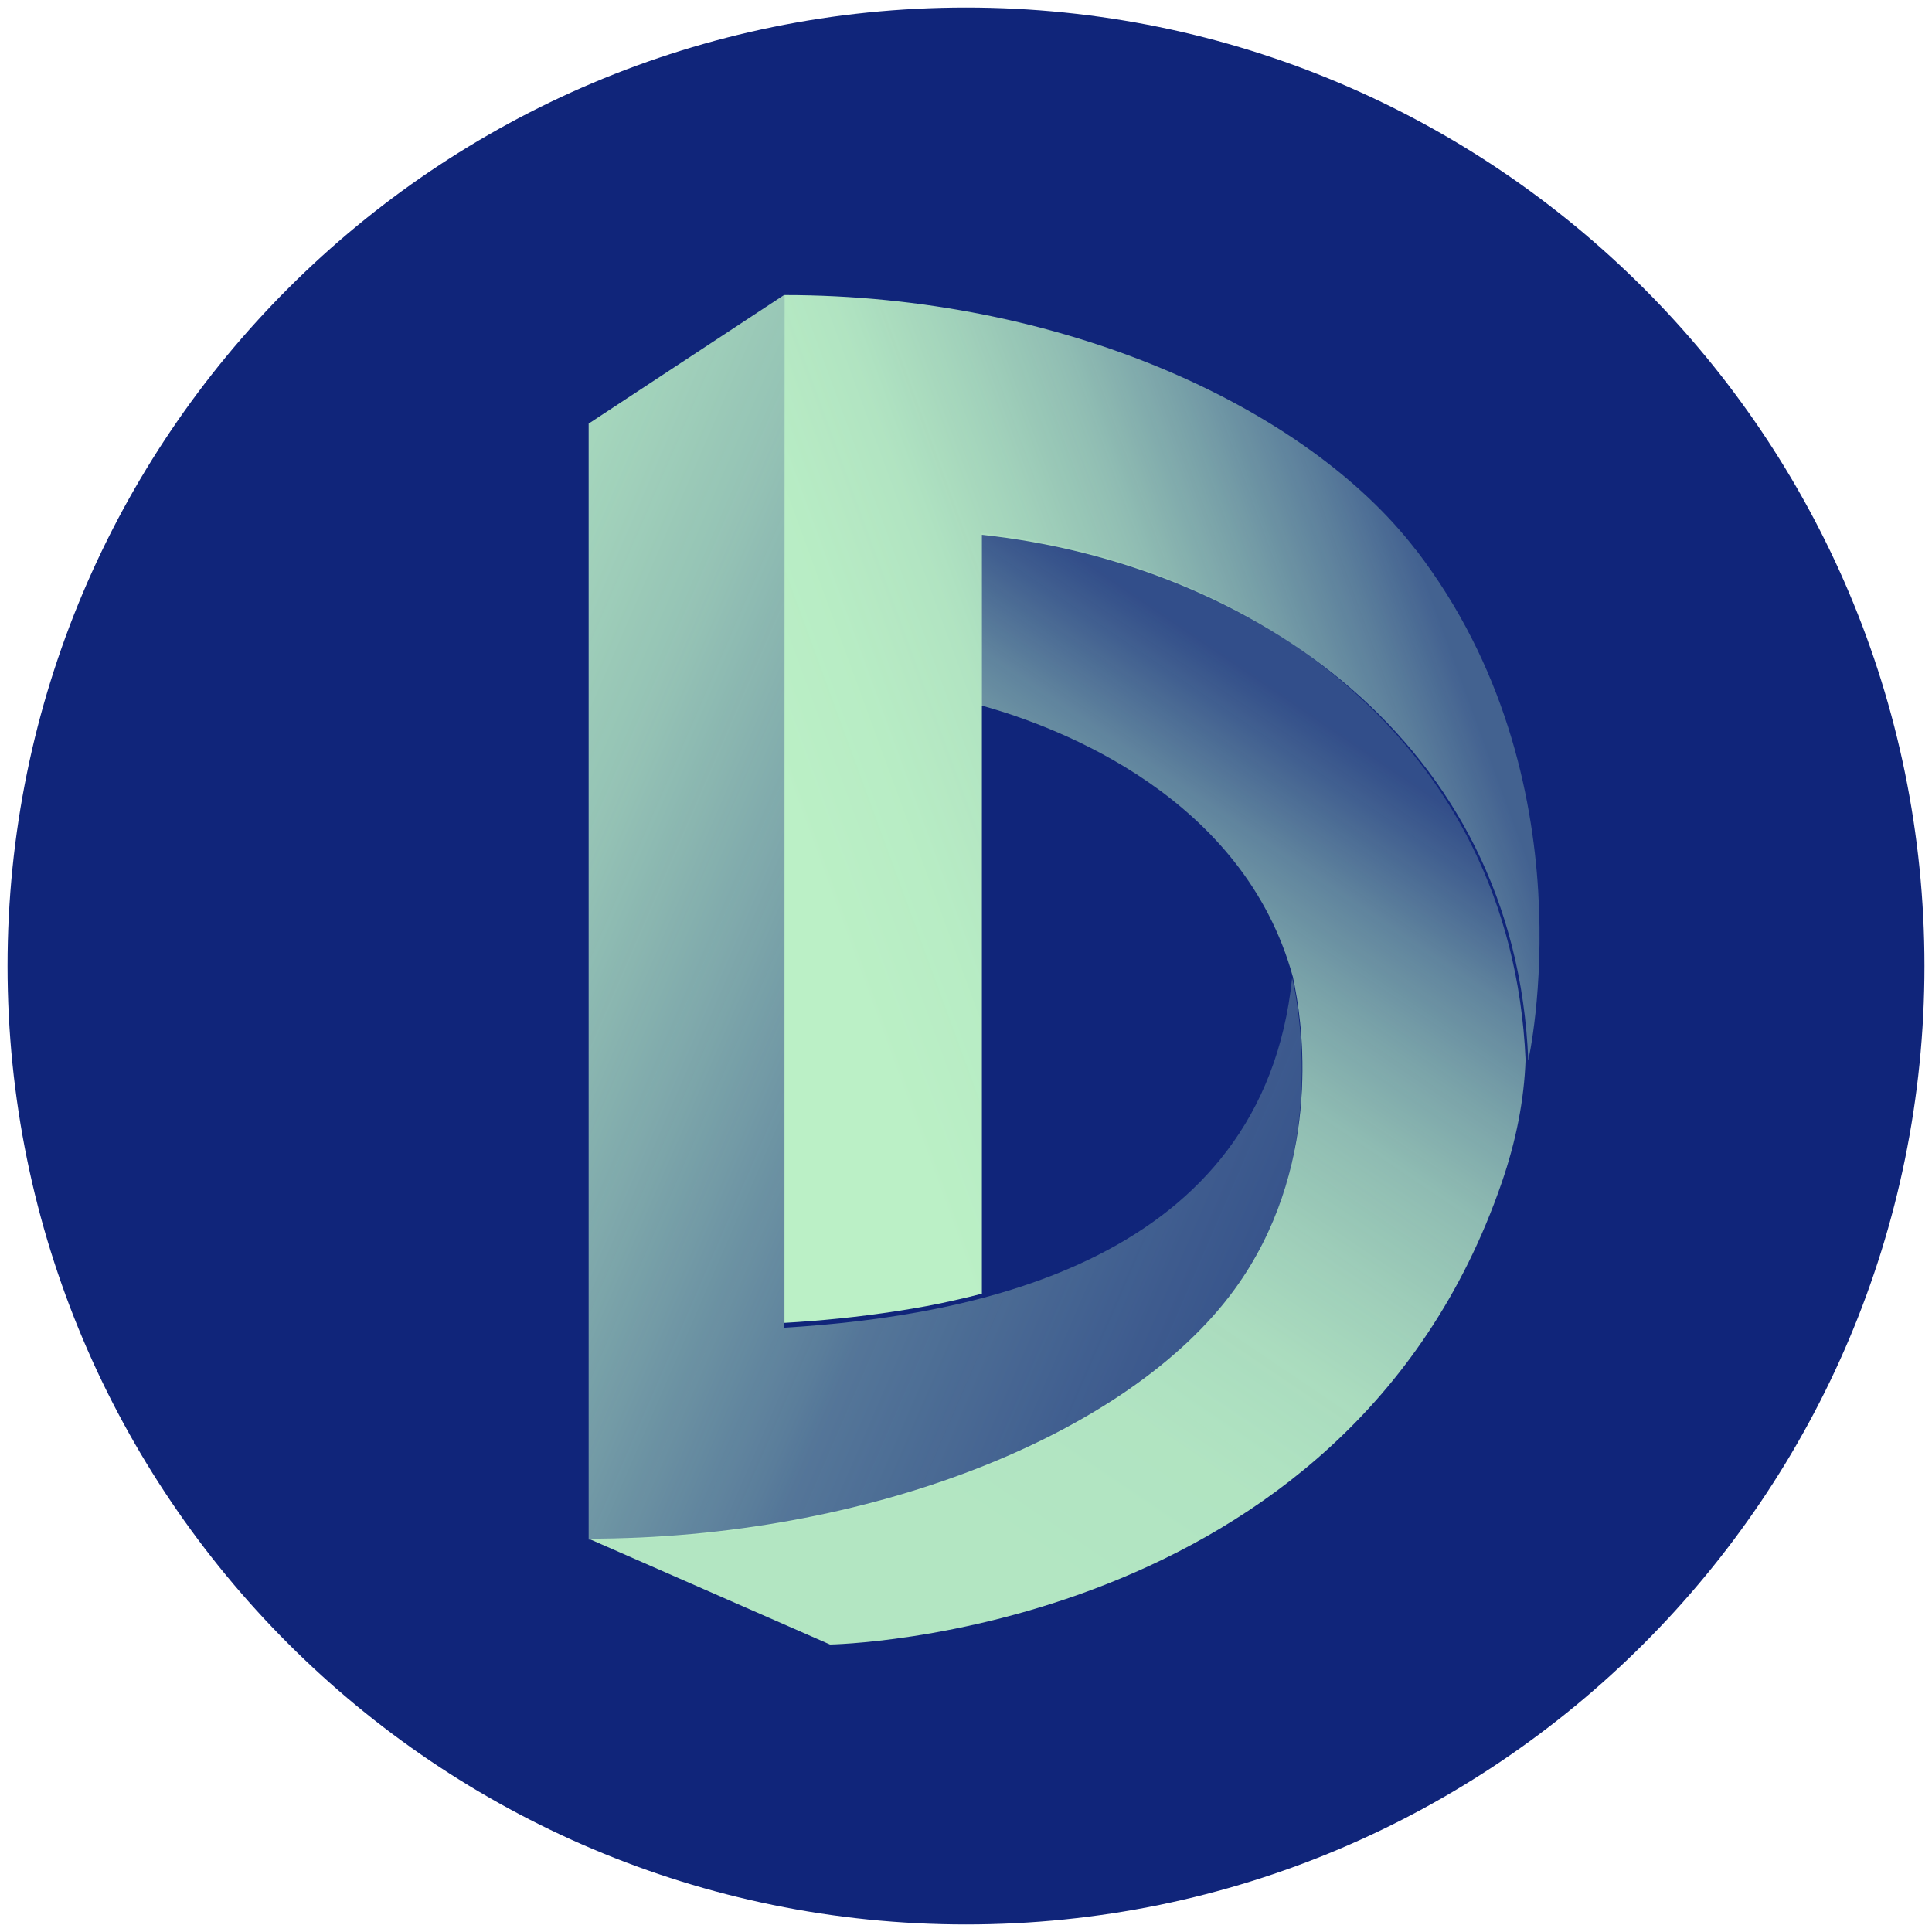
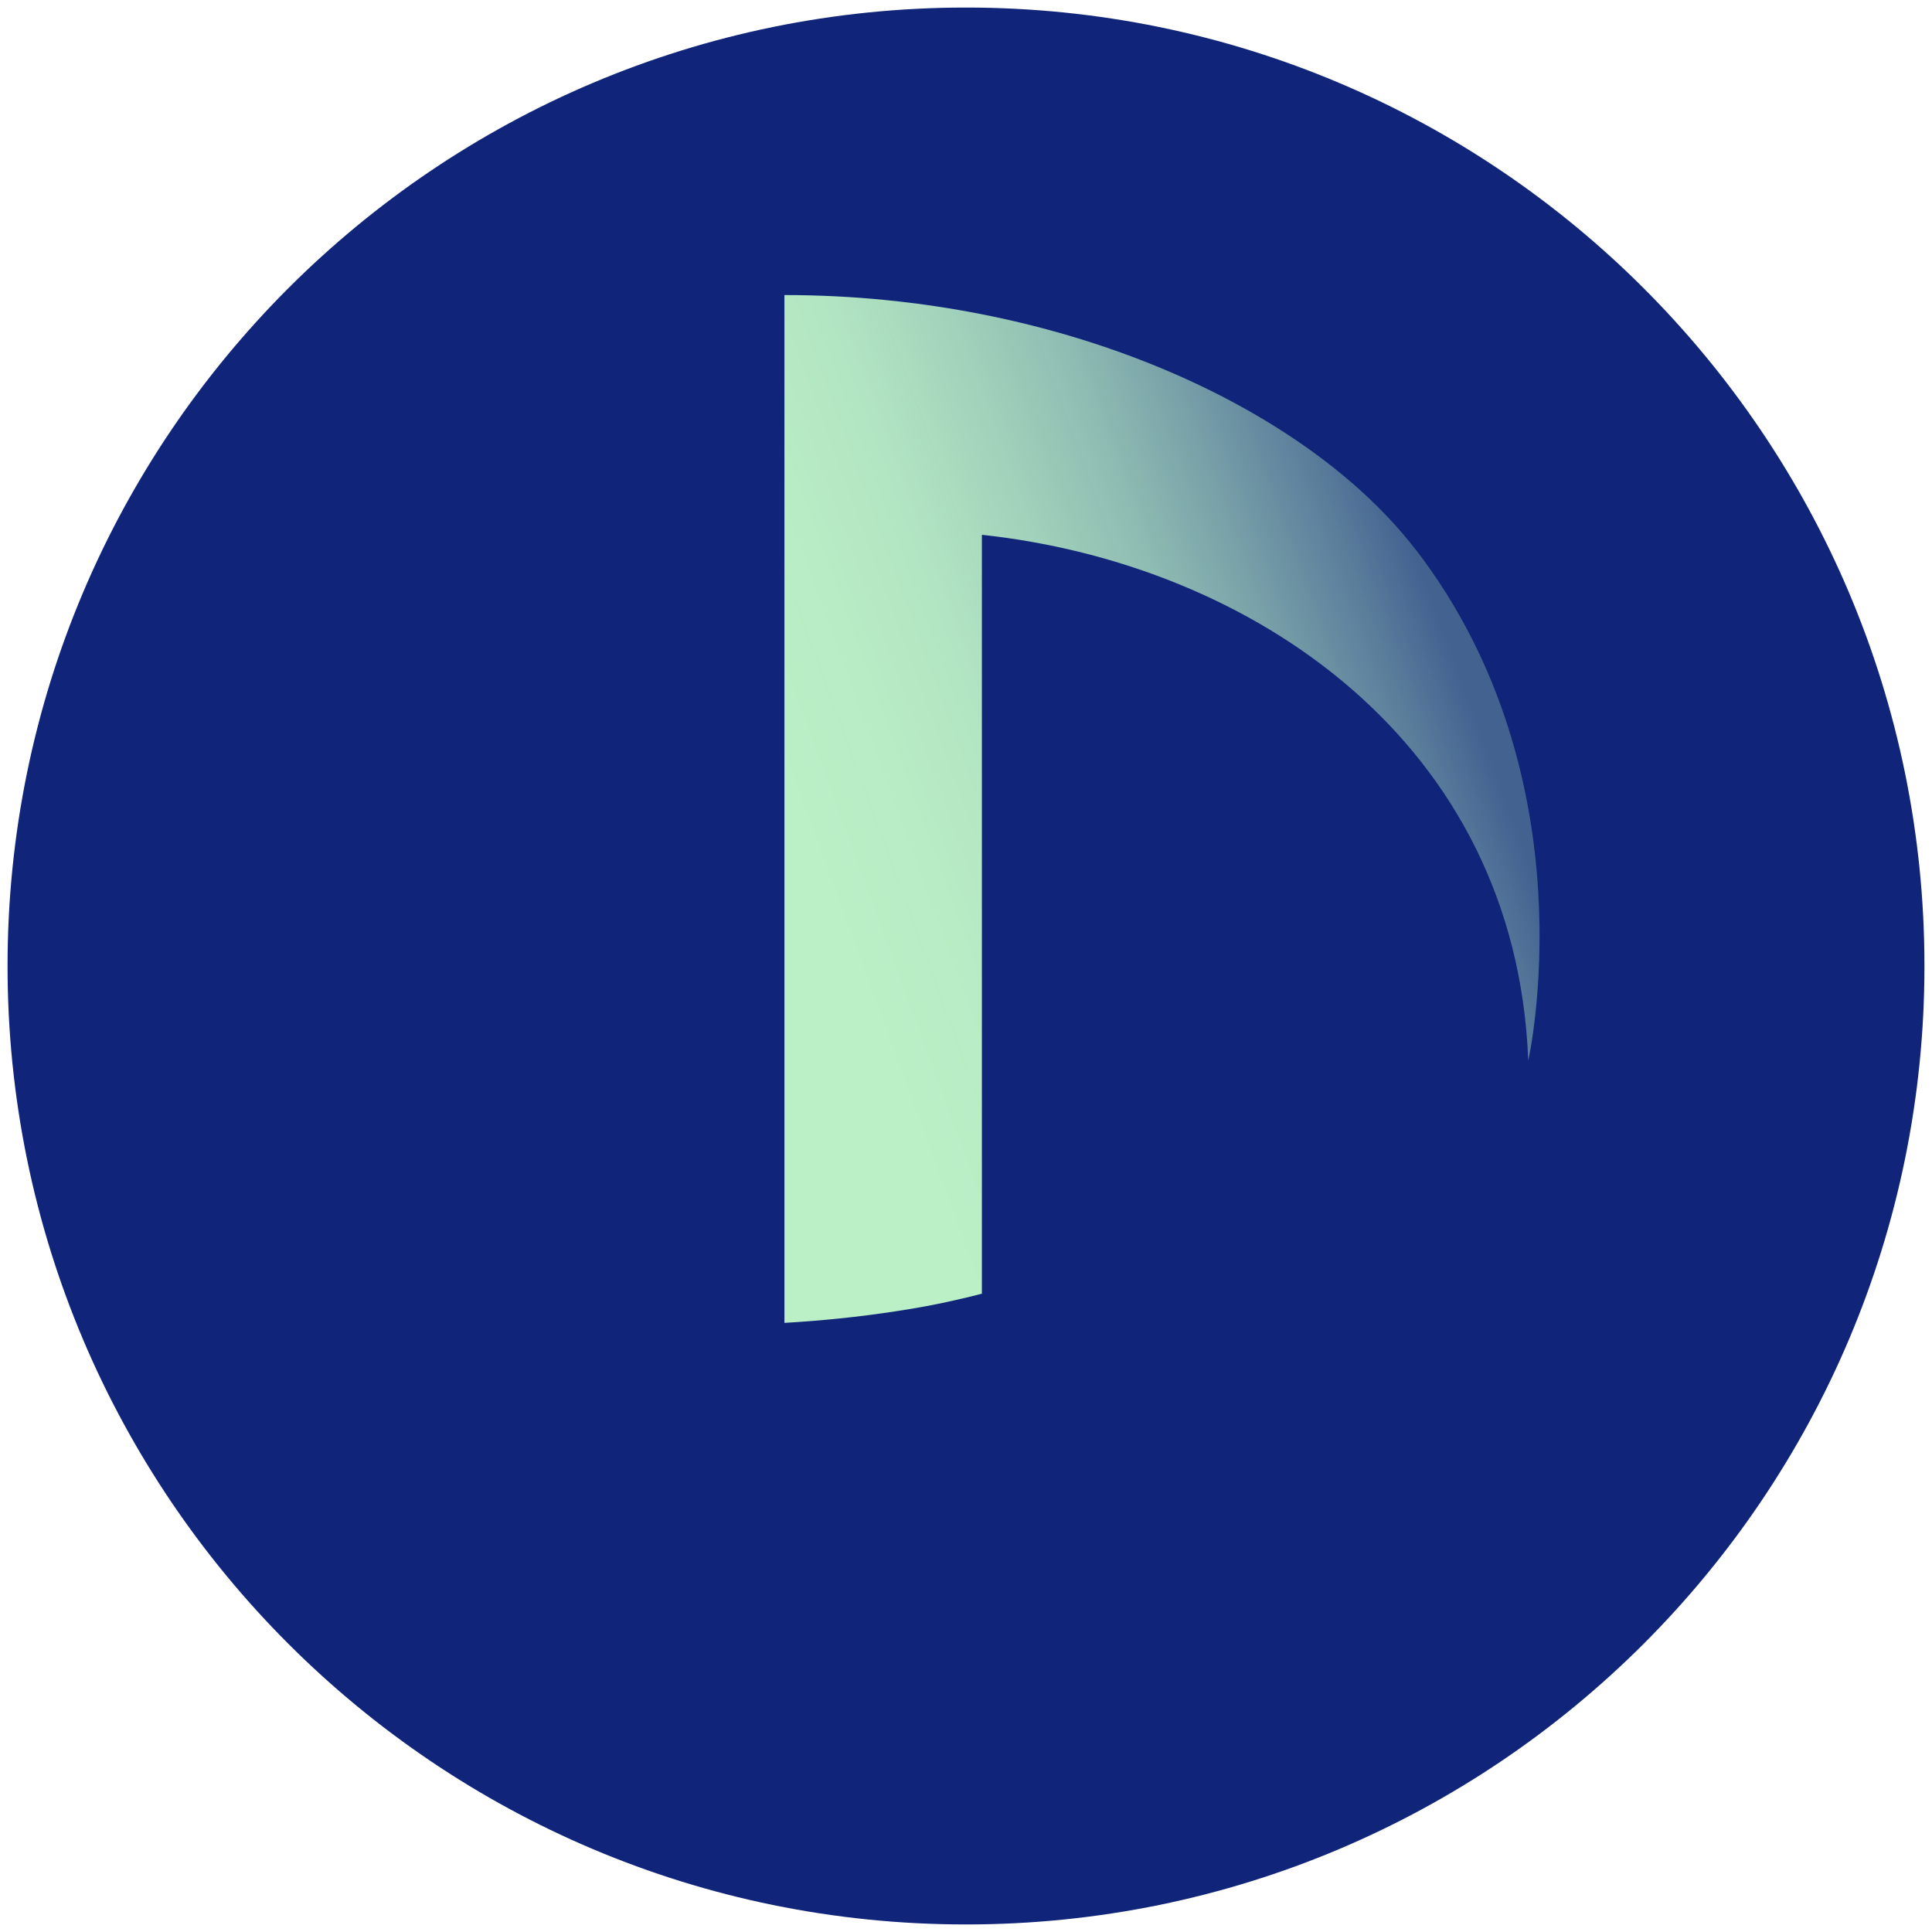
<svg xmlns="http://www.w3.org/2000/svg" width="256" height="256" viewBox="0 0 256 256" fill="none">
  <path d="M128 255C198.14 255 255 198.14 255 128C255 57.86 198.14 1 128 1C57.86 1 1 57.86 1 128C1 198.14 57.86 255 128 255Z" fill="#10257A" />
-   <path d="M78 56.131L103.885 39.096V175.932C129.257 174.39 167.334 167.081 171.213 129.584C171.213 129.584 177.147 152.596 163.529 171.022C148.999 190.664 115.202 204.007 78 204.007V56.112V56.131Z" fill="url(#paint0_linear_1350_83)" />
-   <path d="M129.966 70.634V93.465C140.53 96.365 164.8 105.692 171.329 129.496C171.329 129.496 171.386 129.859 171.539 130.545C171.577 130.717 171.595 130.908 171.633 131.079C172.68 136.534 175.079 155.075 163.601 170.83C149.458 190.285 114.776 203.885 78 203.885L109.979 217.905C109.979 217.905 178.201 216.893 198.968 156.753C200.91 151.145 201.956 145.709 202.147 140.426C200.262 97.967 165.485 74.449 129.985 70.596L129.966 70.634Z" fill="url(#paint1_linear_1350_83)" />
  <path d="M187.645 72.911C173.035 53.853 140.513 39.096 103.941 39.096V175.287C108.563 175.021 113.738 174.529 119.047 173.695C121.53 173.316 124.032 172.862 126.495 172.293C127.679 172.029 128.959 171.725 130.105 171.422V70.865C165.721 74.692 200.86 98.183 202.503 140.524C202.503 140.524 210.963 103.298 187.664 72.911H187.645Z" fill="url(#paint2_linear_1350_83)" />
  <defs>
    <linearGradient id="paint0_linear_1350_83" x1="41.54" y1="100.119" x2="187.302" y2="163.305" gradientUnits="userSpaceOnUse">
      <stop offset="0.02" stop-color="#BBF0C6" stop-opacity="0.9" />
      <stop offset="0.11" stop-color="#BBF0C6" stop-opacity="0.87" />
      <stop offset="0.24" stop-color="#BBF0C6" stop-opacity="0.78" />
      <stop offset="0.4" stop-color="#BBF0C6" stop-opacity="0.63" />
      <stop offset="0.59" stop-color="#BBF0C6" stop-opacity="0.43" />
      <stop offset="0.61" stop-color="#BBF0C6" stop-opacity="0.4" />
      <stop offset="0.82" stop-color="#BBF0C6" stop-opacity="0.27" />
      <stop offset="0.96" stop-color="#BBF0C6" stop-opacity="0.2" />
    </linearGradient>
    <linearGradient id="paint1_linear_1350_83" x1="177.496" y1="97.013" x2="106.43" y2="202.167" gradientUnits="userSpaceOnUse">
      <stop stop-color="#BBF0C6" stop-opacity="0.2" />
      <stop offset="0.05" stop-color="#BBF0C6" stop-opacity="0.29" />
      <stop offset="0.14" stop-color="#BBF0C6" stop-opacity="0.47" />
      <stop offset="0.24" stop-color="#BBF0C6" stop-opacity="0.62" />
      <stop offset="0.34" stop-color="#BBF0C6" stop-opacity="0.74" />
      <stop offset="0.46" stop-color="#BBF0C6" stop-opacity="0.83" />
      <stop offset="0.57" stop-color="#BBF0C6" stop-opacity="0.9" />
      <stop offset="0.71" stop-color="#BBF0C6" stop-opacity="0.94" />
      <stop offset="0.89" stop-color="#BBF0C6" stop-opacity="0.95" />
    </linearGradient>
    <linearGradient id="paint2_linear_1350_83" x1="66.51" y1="123.493" x2="195.84" y2="76.031" gradientUnits="userSpaceOnUse">
      <stop offset="0.3" stop-color="#BBF0C6" />
      <stop offset="0.41" stop-color="#BBF0C6" stop-opacity="0.98" />
      <stop offset="0.51" stop-color="#BBF0C6" stop-opacity="0.94" />
      <stop offset="0.6" stop-color="#BBF0C6" stop-opacity="0.86" />
      <stop offset="0.7" stop-color="#BBF0C6" stop-opacity="0.75" />
      <stop offset="0.79" stop-color="#BBF0C6" stop-opacity="0.61" />
      <stop offset="0.89" stop-color="#BBF0C6" stop-opacity="0.43" />
      <stop offset="0.95" stop-color="#BBF0C6" stop-opacity="0.3" />
    </linearGradient>
  </defs>
</svg>